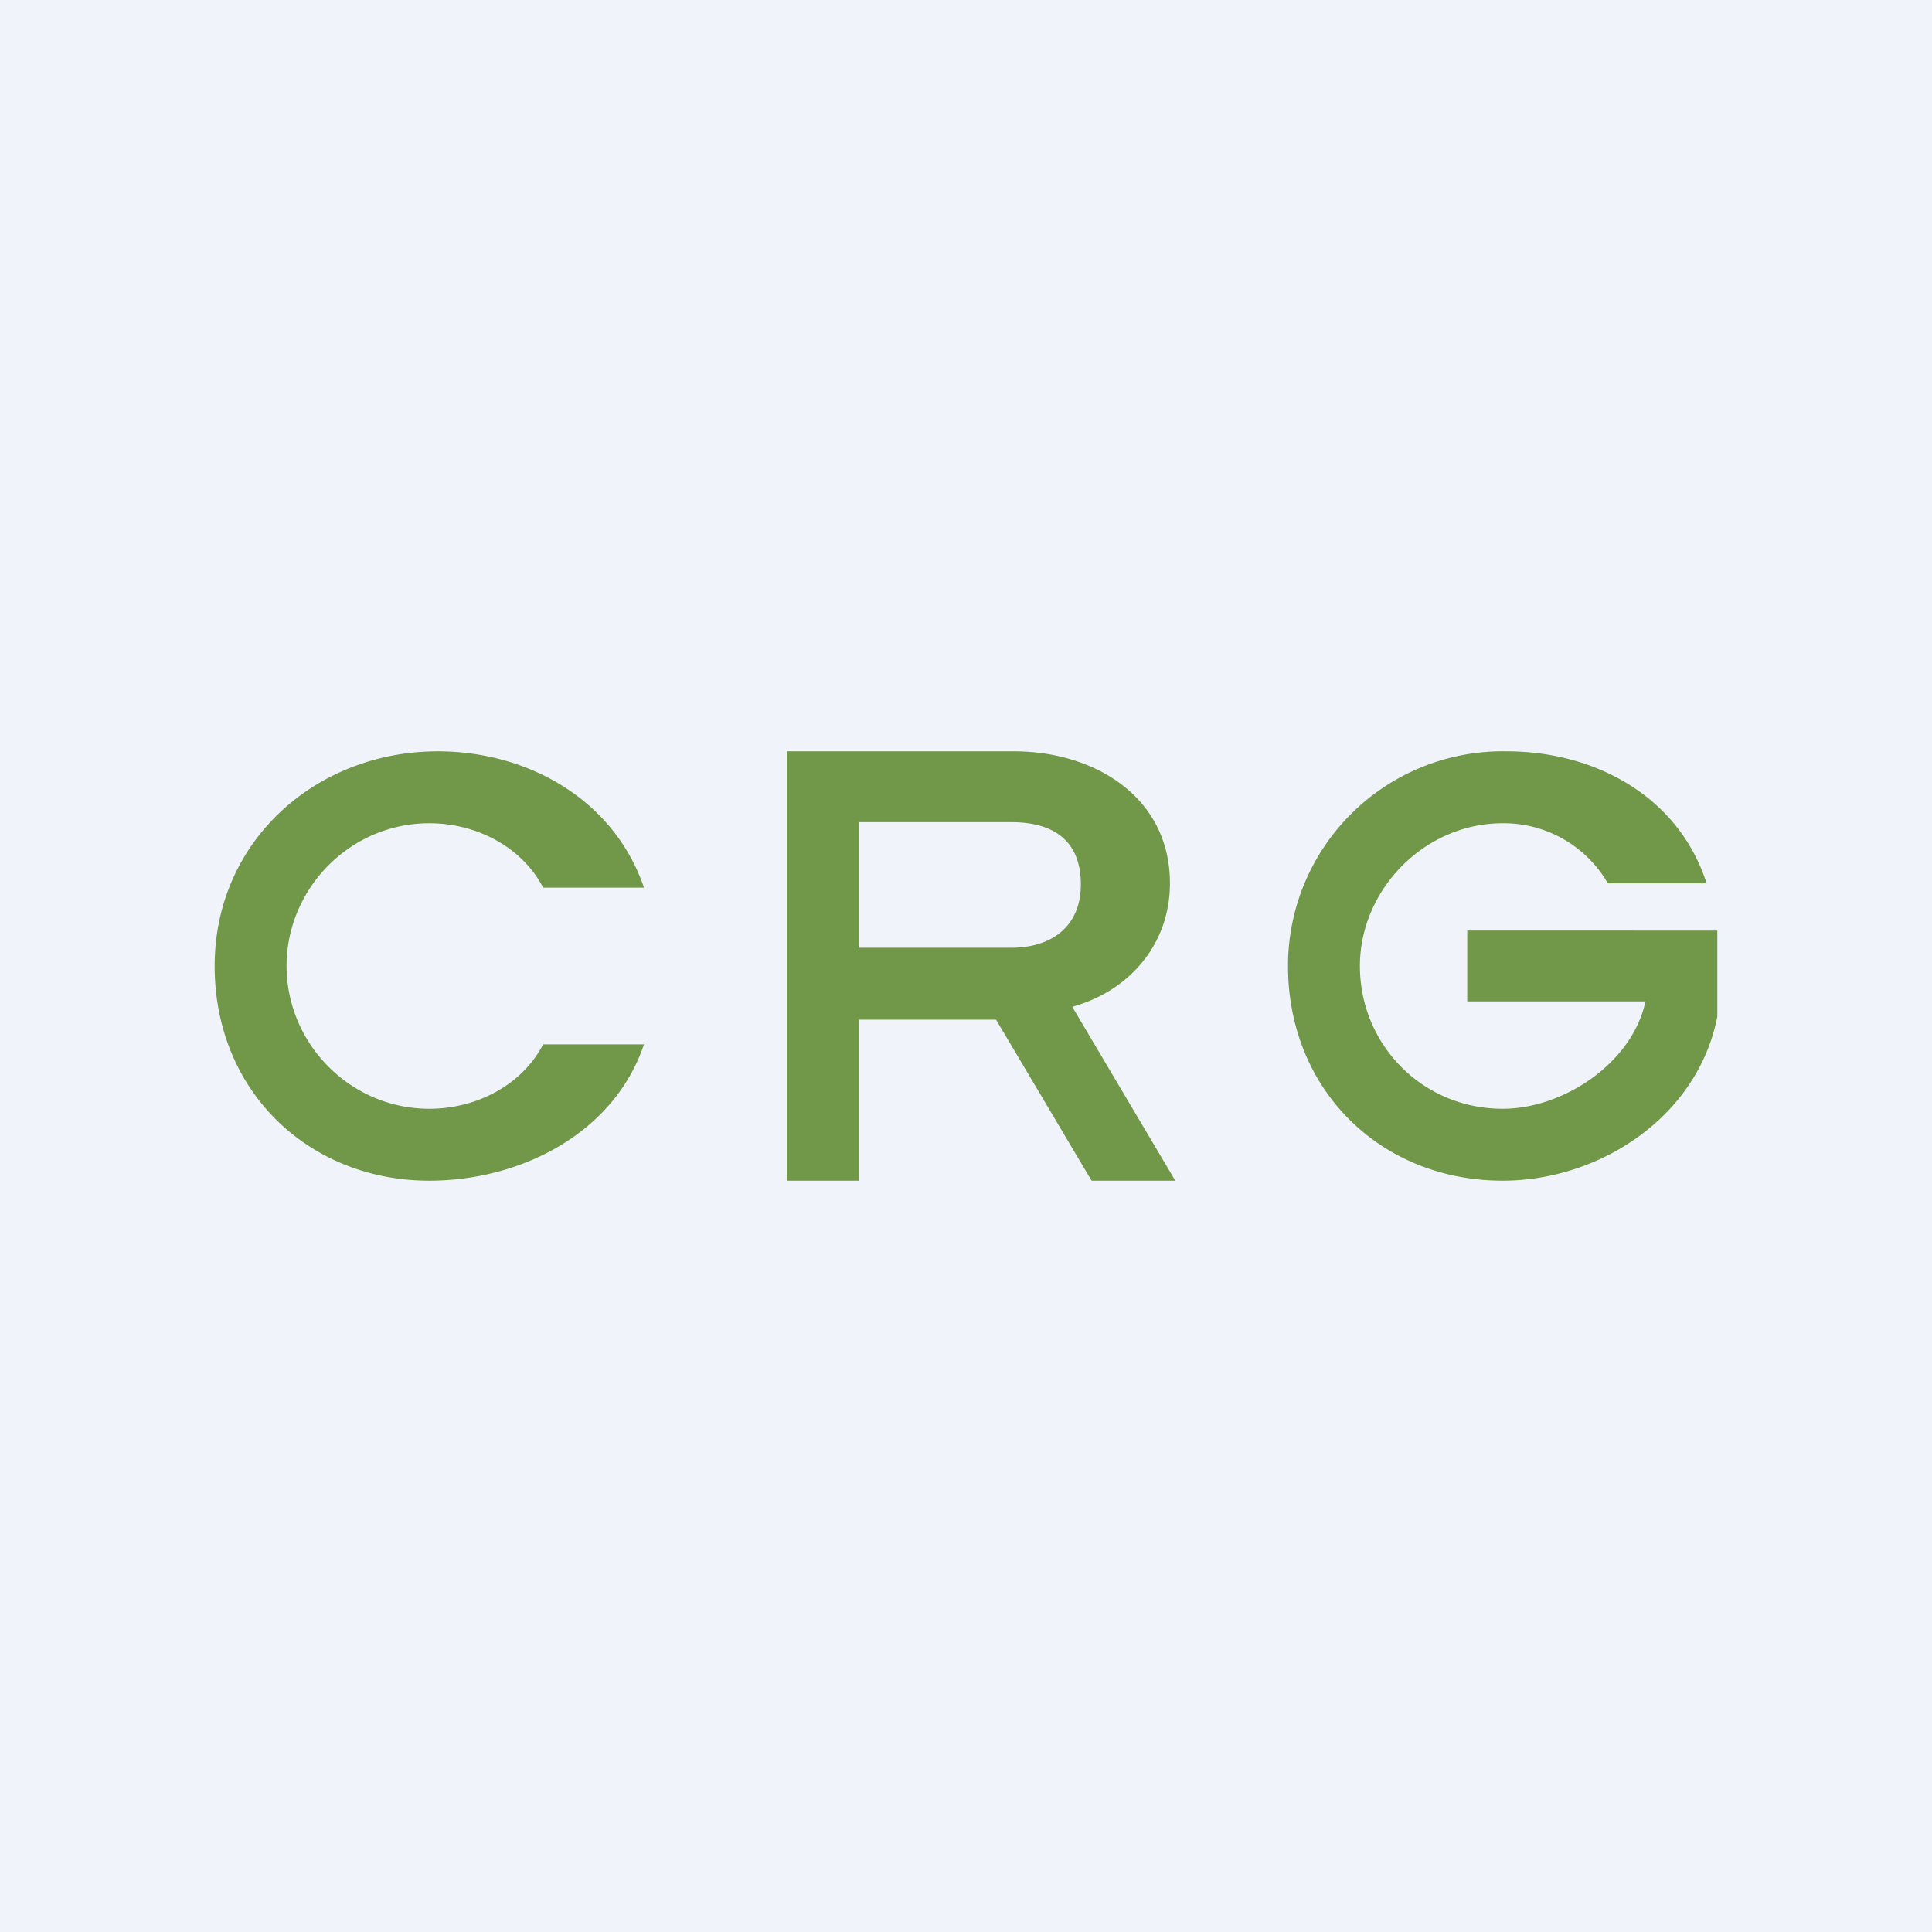
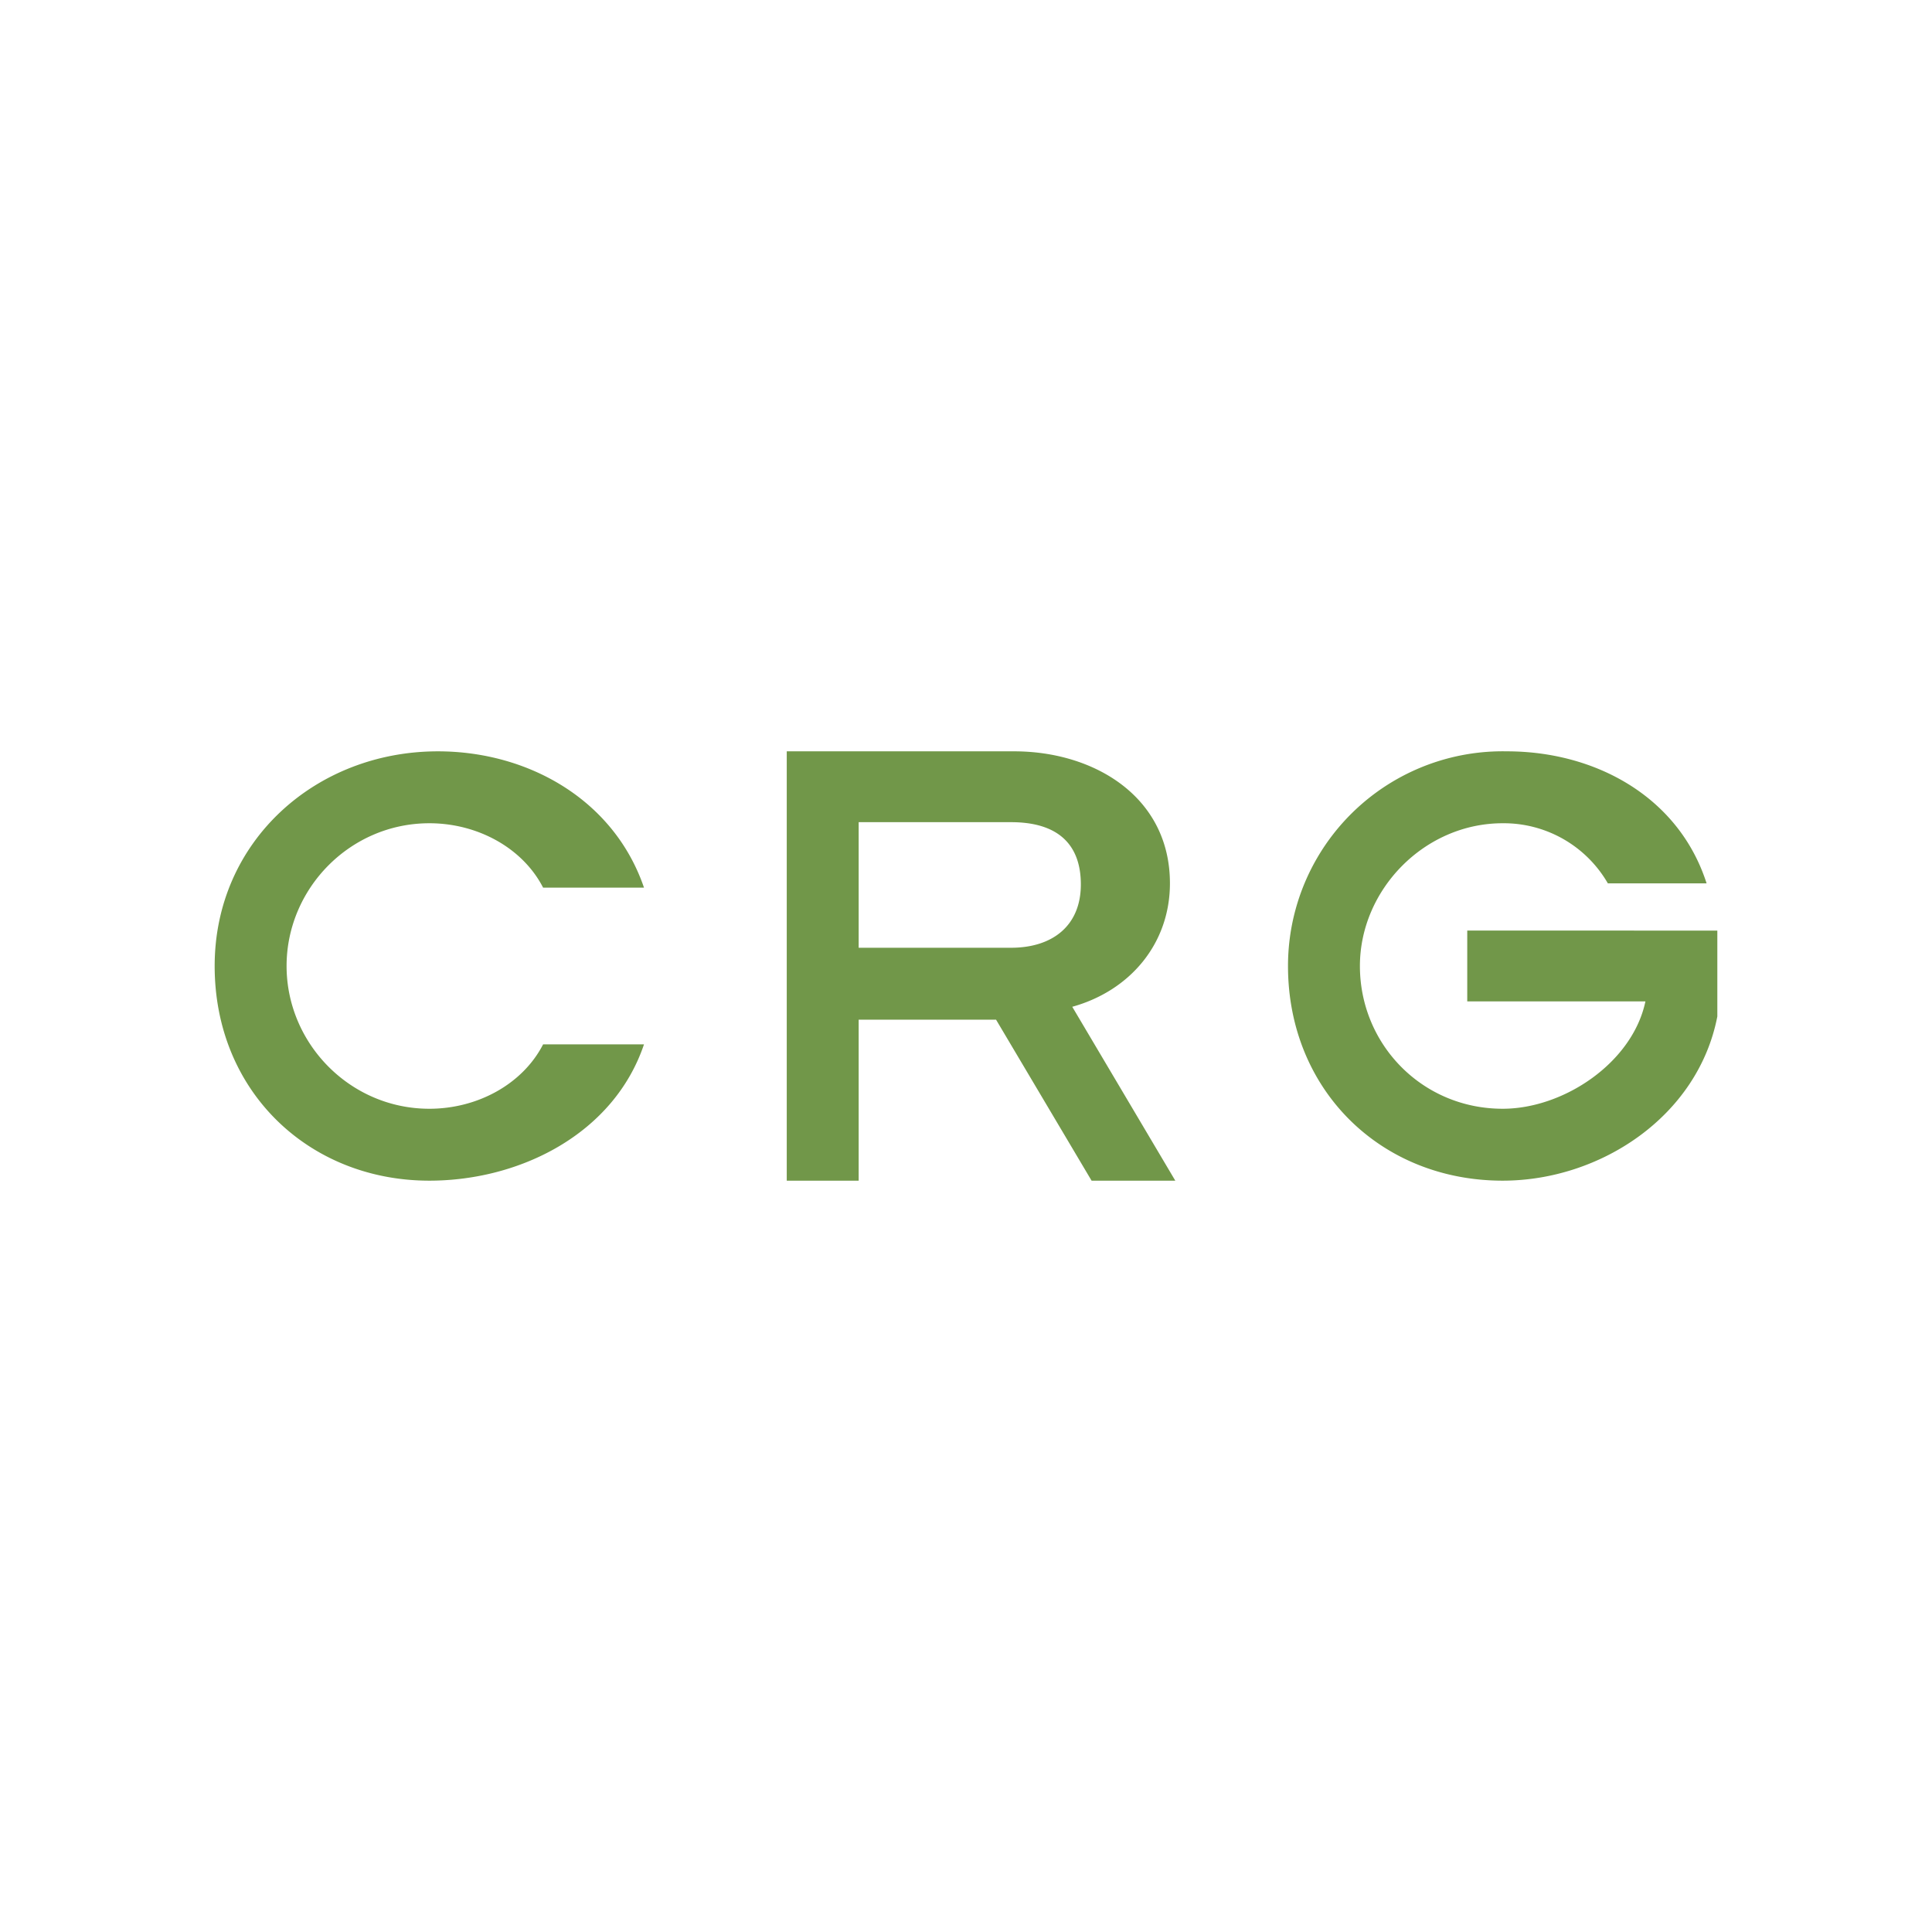
<svg xmlns="http://www.w3.org/2000/svg" width="18" height="18" viewBox="0 0 18 18">
-   <path fill="#F0F3FA" d="M0 0h18v18H0z" />
  <path d="M14.98 8.23a1.12 1.12 0 0 0-.98-.56c-.73 0-1.33.62-1.33 1.33 0 .73.58 1.33 1.33 1.33.57 0 1.21-.43 1.33-1h-1.66v-.66H16v.8c-.18.93-1.09 1.53-2 1.53-1.14 0-2-.85-2-2a2 2 0 0 1 2.04-2c.82 0 1.6.42 1.86 1.23h-.92ZM10.17 11l-.89-1.5H8V11h-.67V7h2.12c.74 0 1.45.42 1.45 1.23 0 .56-.37 1-.91 1.15l.96 1.62h-.78ZM8 8.83h1.42c.38 0 .65-.2.65-.59 0-.37-.21-.58-.65-.58H8v1.17ZM2 9c0-1.16.94-2 2.08-2 .84 0 1.64.45 1.92 1.27h-.94c-.19-.37-.61-.6-1.06-.6-.74 0-1.33.61-1.33 1.33 0 .72.59 1.33 1.33 1.33.45 0 .87-.23 1.06-.6H6C5.72 10.56 4.85 11 4 11c-1.12 0-2-.83-2-2Z" fill="#719749" />
</svg>